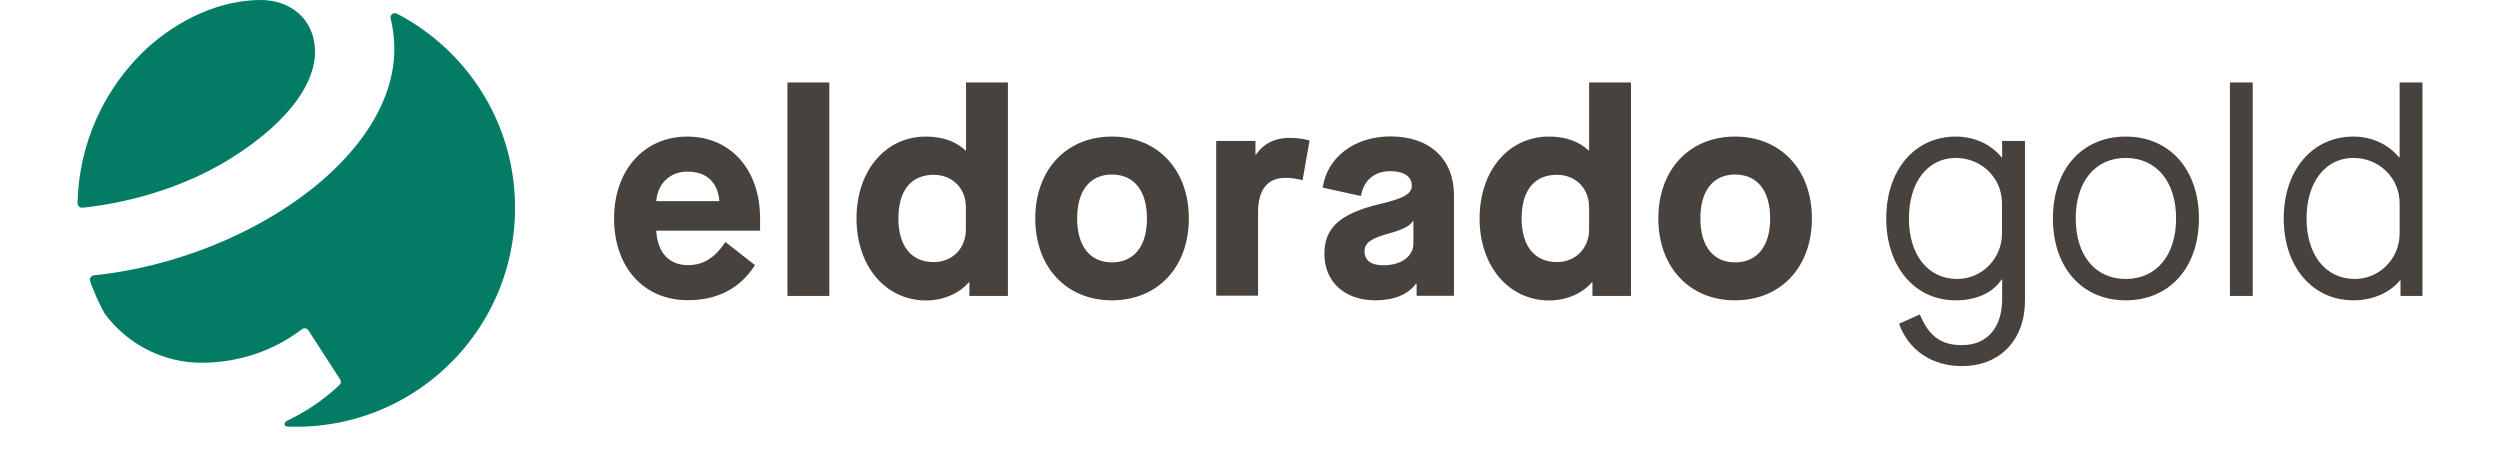
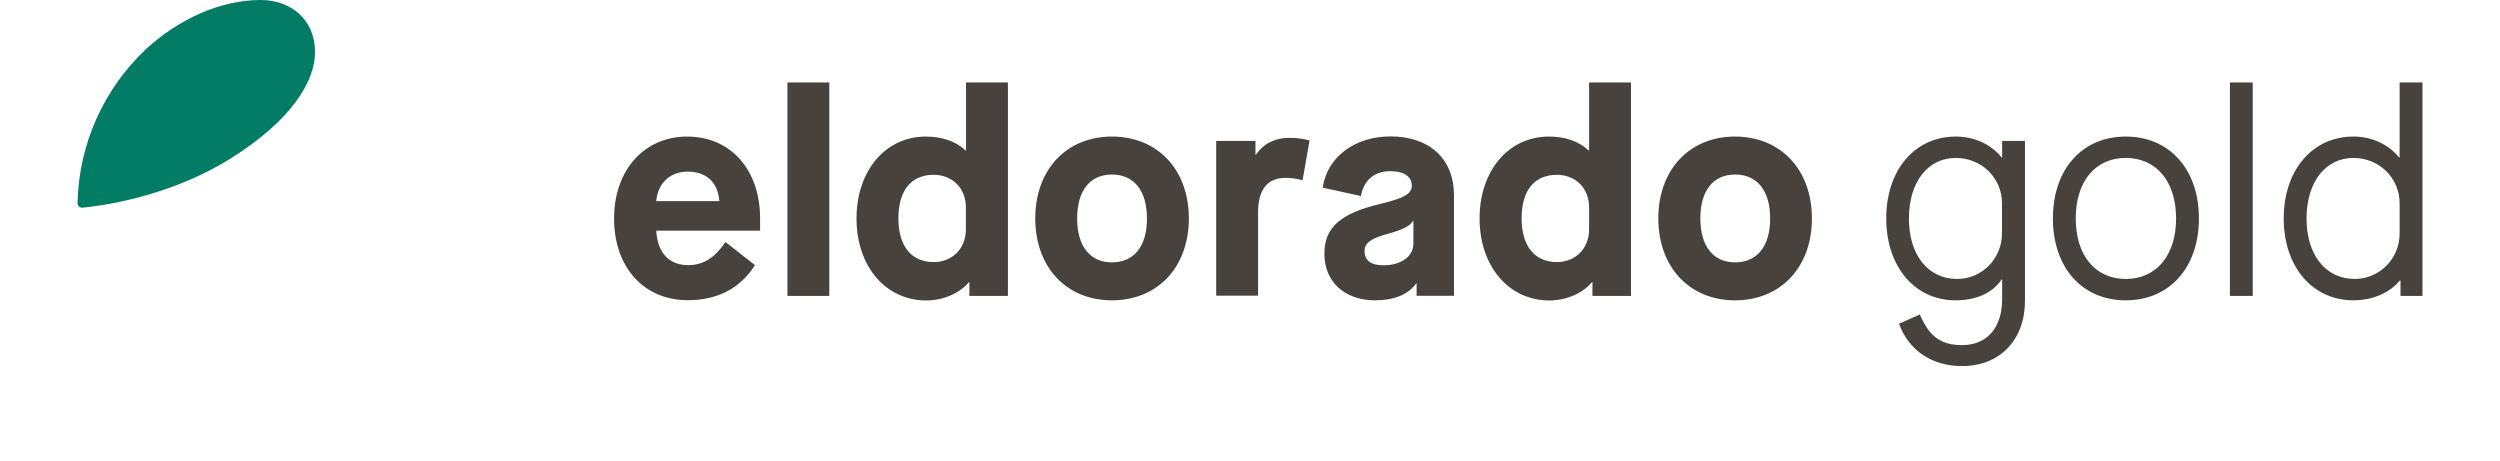
<svg xmlns="http://www.w3.org/2000/svg" height="461" viewBox="3.88 2.67 161.23 31.697" width="2500">
-   <path d="m25.84 3.61c-.23-.12-.5.09-.43.35.17.69.25 1.39.25 2.08 0 7.52-10.26 14.48-20.65 15.56-.2.02-.33.22-.26.41.27.77.61 1.52 1 2.23 1.75 2.33 4.3 3.37 6.65 3.37 2.6 0 5.01-.85 6.9-2.3.14-.11.35-.08.45.07l2.18 3.37c.08.13.06.3-.05.4a13.78 13.78 0 0 1 -3.56 2.43c-.27.13-.27.41.02.42.19.01.39.01.58.01 8.31 0 15.04-6.74 15.04-15.04.01-5.81-3.29-10.85-8.12-13.36" fill="#027c64" />
  <path d="m20.21 6.25c0-2.22-1.65-3.58-3.73-3.58-2.74 0-5.6 1.27-7.92 3.4-2.81 2.67-4.59 6.4-4.68 10.56 0 .19.16.34.34.32 1.29-.12 5.96-.74 10.18-3.38 4.24-2.65 5.81-5.34 5.81-7.32" fill="#027c64" />
  <path d="m40.77 17.69c0-3.32 2.07-5.63 5.03-5.63 2.98 0 5.01 2.27 5.01 5.63v.84h-7.14c.08 1.51.88 2.37 2.19 2.37 1.05 0 1.83-.5 2.57-1.59l2.03 1.59c-1.03 1.61-2.59 2.41-4.61 2.41-3.01.01-5.08-2.24-5.08-5.62zm7.24-1.19c-.1-1.29-.88-2.03-2.19-2.03-1.19 0-2.05.8-2.15 2.03zm4.68-8.16h2.88v14.68h-2.88zm4.75 9.35c0-3.28 1.99-5.63 4.77-5.63 1.11 0 2.05.32 2.72.95h.04v-4.67h2.88v14.68h-2.65v-.94h-.04c-.58.7-1.67 1.25-2.94 1.25-2.79-.01-4.78-2.36-4.78-5.64zm7.52.76v-1.53c0-1.31-.93-2.23-2.21-2.23-1.57 0-2.43 1.09-2.43 3 0 1.89.88 3 2.43 3 1.29 0 2.21-.95 2.21-2.24zm4.77-.76c0-3.36 2.15-5.63 5.27-5.63 3.14 0 5.29 2.27 5.29 5.63s-2.15 5.63-5.29 5.63c-3.12 0-5.27-2.27-5.27-5.63zm7.68 0c0-1.91-.89-3.02-2.41-3.02-1.51 0-2.39 1.11-2.39 3.02s.89 3.02 2.39 3.02c1.53 0 2.41-1.11 2.41-3.02zm4.77-5.33h2.69v.94h.04c.46-.7 1.25-1.15 2.29-1.15.52 0 .97.06 1.39.18l-.48 2.73c-.46-.12-.8-.16-1.19-.16-1.23 0-1.87.82-1.87 2.37v5.73h-2.88v-10.64zm7.43 7.76c0-1.79 1.07-2.76 3.8-3.42 1.69-.4 2.21-.7 2.21-1.27 0-.62-.54-.99-1.47-.99-1.11 0-1.83.62-2.03 1.71l-2.63-.58c.32-2.11 2.21-3.52 4.67-3.52 2.68 0 4.36 1.55 4.36 4.04v6.92h-2.57v-.84h-.04c-.52.74-1.51 1.15-2.8 1.15-2.11 0-3.5-1.27-3.5-3.2zm6.12-.7v-1.55h-.04c-.18.32-.62.56-1.59.84-1.29.34-1.73.66-1.73 1.23 0 .64.44.97 1.31.97 1.2 0 2.05-.61 2.05-1.49zm4.55-1.73c0-3.28 1.99-5.63 4.77-5.63 1.11 0 2.05.32 2.72.95h.04v-4.67h2.88v14.68h-2.65v-.94h-.04c-.58.7-1.67 1.25-2.94 1.25-2.78-.01-4.78-2.36-4.78-5.64zm7.53.76v-1.53c0-1.31-.93-2.23-2.21-2.23-1.57 0-2.43 1.09-2.43 3 0 1.89.89 3 2.43 3 1.28 0 2.21-.95 2.21-2.24zm4.76-.76c0-3.36 2.15-5.63 5.27-5.63 3.14 0 5.29 2.27 5.29 5.63s-2.15 5.63-5.29 5.63c-3.11 0-5.27-2.27-5.27-5.63zm7.69 0c0-1.91-.89-3.02-2.41-3.02-1.51 0-2.39 1.11-2.39 3.02s.89 3.02 2.39 3.02c1.52 0 2.41-1.11 2.41-3.02zm8.86 7.24 1.43-.64c.64 1.51 1.45 2.11 2.9 2.11 1.73 0 2.76-1.21 2.76-3.16v-1.35h-.04c-.62.93-1.75 1.43-3.16 1.43-2.82 0-4.77-2.33-4.77-5.63 0-3.32 1.95-5.63 4.79-5.63 1.25 0 2.41.52 3.14 1.43h.04v-1.13h1.57v10.98c0 2.69-1.71 4.5-4.32 4.5-2.07.01-3.68-1.08-4.34-2.91zm7.08-6.21v-2.07c0-1.73-1.39-3.12-3.18-3.12-1.93 0-3.22 1.67-3.22 4.16 0 2.51 1.31 4.16 3.32 4.16 1.71 0 3.08-1.41 3.08-3.13zm3.5-1.03c0-3.36 1.99-5.63 5.01-5.63s5.03 2.27 5.03 5.63-2.01 5.63-5.03 5.63-5.01-2.27-5.01-5.63zm8.47 0c0-2.53-1.35-4.16-3.46-4.16s-3.44 1.63-3.44 4.16 1.33 4.16 3.44 4.16 3.46-1.63 3.46-4.16zm3.7-9.35h1.57v14.68h-1.57zm3.7 9.35c0-3.34 1.99-5.63 4.79-5.63 1.33 0 2.45.58 3.14 1.43h.04v-5.15h1.57v14.68h-1.51v-1.07h-.04c-.7.86-1.89 1.37-3.2 1.37-2.8 0-4.79-2.29-4.79-5.63zm7.97 1.03v-2.07c0-1.73-1.39-3.12-3.18-3.12-1.91 0-3.22 1.65-3.22 4.16s1.31 4.16 3.32 4.16c1.69 0 3.08-1.39 3.08-3.13z" fill="#48423e" />
</svg>